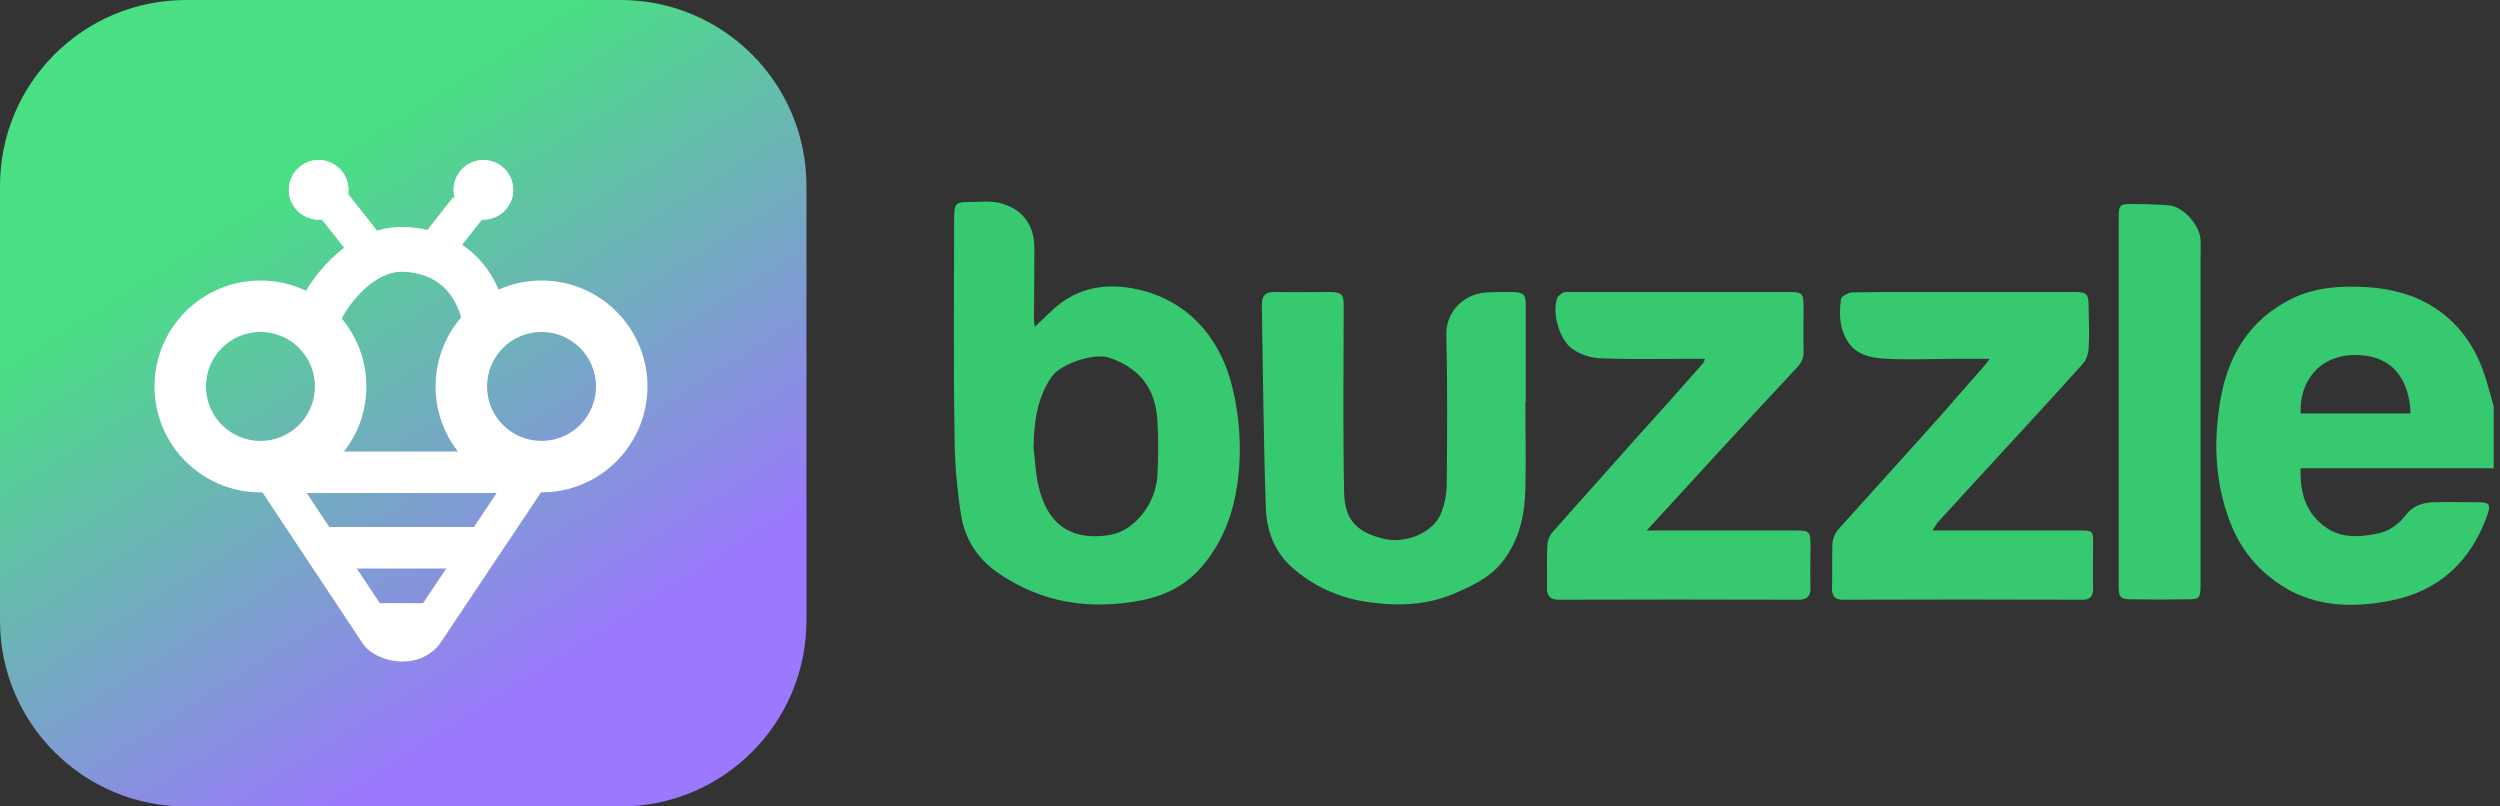
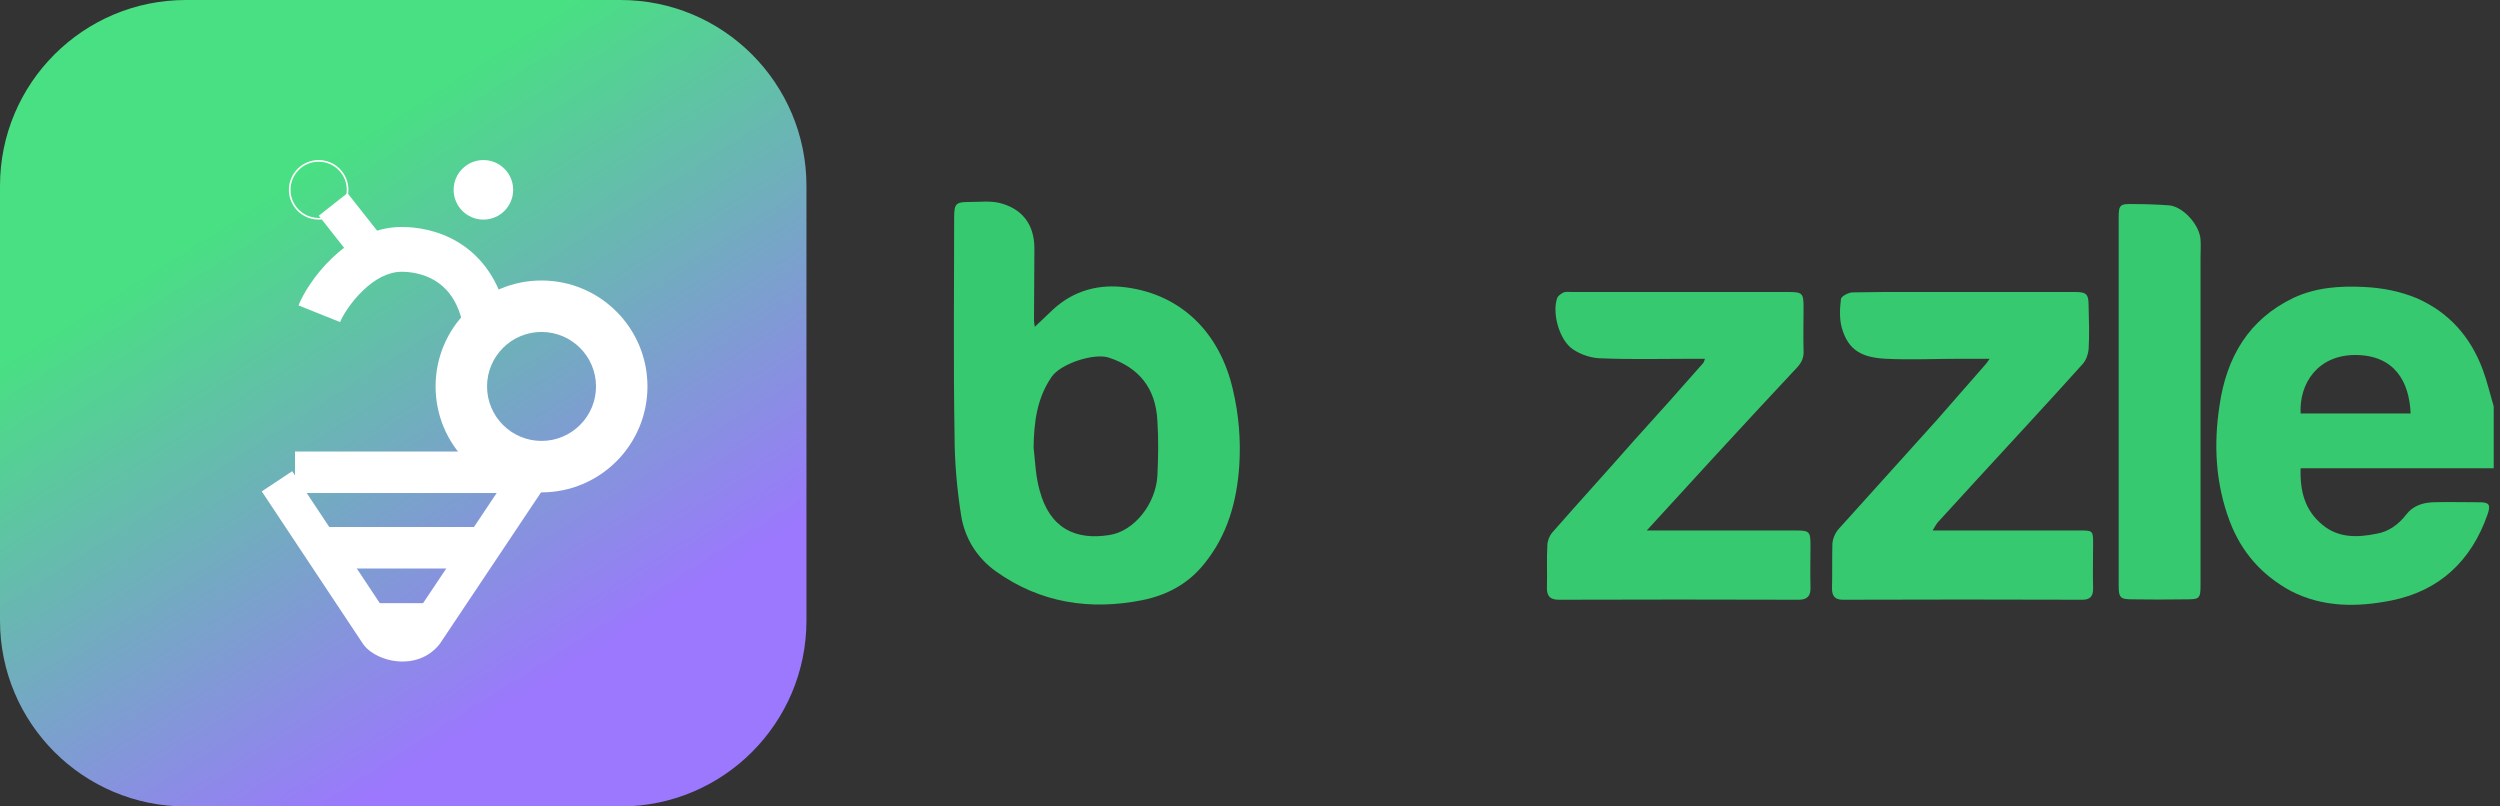
<svg xmlns="http://www.w3.org/2000/svg" width="124" height="40" viewBox="0 0 124 40" fill="none">
  <rect x="0" y="0" width="124" height="40" fill="#333333" stroke="none" />
-   <path d="M0 9.221C0 4.129 4.129 0 9.221 0H30.779C35.871 0 40 4.129 40 9.221V30.779C40 35.871 35.871 40 30.779 40H9.221C4.129 40 0 35.871 0 30.779V9.221Z" fill="url(#paint0_linear_641_571)" />
+   <path d="M0 9.221C0 4.129 4.129 0 9.221 0H30.779C35.871 0 40 4.129 40 9.221V30.779C40 35.871 35.871 40 30.779 40H9.221C4.129 40 0 35.871 0 30.779Z" fill="url(#paint0_linear_641_571)" />
  <path fill-rule="evenodd" clip-rule="evenodd" d="M17.235 9.577L19.021 11.843L17.598 12.964L15.812 10.698L17.235 9.577Z" fill="white" />
-   <path fill-rule="evenodd" clip-rule="evenodd" d="M22.476 9.781L20.69 12.048L22.113 13.169L23.898 10.902L22.476 9.781Z" fill="white" />
  <path fill-rule="evenodd" clip-rule="evenodd" d="M26.958 24.238L21.82 31.928L21.795 31.959C21.209 32.691 20.372 32.864 19.707 32.801C19.374 32.77 19.056 32.679 18.782 32.551C18.522 32.429 18.238 32.244 18.035 31.979L18.016 31.954L12.984 24.373L14.494 23.371L19.466 30.863C19.479 30.873 19.506 30.89 19.55 30.91C19.639 30.952 19.755 30.986 19.877 30.998C20.107 31.019 20.261 30.96 20.362 30.849L25.452 23.231L26.958 24.238Z" fill="white" />
  <path fill-rule="evenodd" clip-rule="evenodd" d="M26.86 21.869C28.352 21.869 29.562 20.66 29.562 19.167C29.562 17.675 28.352 16.465 26.86 16.465C25.367 16.465 24.158 17.675 24.158 19.167C24.158 20.66 25.367 21.869 26.86 21.869ZM26.86 24.422C29.762 24.422 32.114 22.069 32.114 19.167C32.114 16.265 29.762 13.913 26.86 13.913C23.958 13.913 21.605 16.265 21.605 19.167C21.605 22.069 23.958 24.422 26.86 24.422Z" fill="white" />
-   <path fill-rule="evenodd" clip-rule="evenodd" d="M12.918 21.869C14.411 21.869 15.62 20.66 15.62 19.167C15.62 17.675 14.411 16.465 12.918 16.465C11.426 16.465 10.216 17.675 10.216 19.167C10.216 20.66 11.426 21.869 12.918 21.869ZM12.918 24.422C15.82 24.422 18.173 22.069 18.173 19.167C18.173 16.265 15.82 13.913 12.918 13.913C10.017 13.913 7.664 16.265 7.664 19.167C7.664 22.069 10.017 24.422 12.918 24.422Z" fill="white" />
  <path fill-rule="evenodd" clip-rule="evenodd" d="M17.99 14.422C17.386 15.005 16.989 15.673 16.869 15.975L14.805 15.149C15.05 14.535 15.633 13.607 16.448 12.822C17.262 12.037 18.454 11.257 19.923 11.257C20.66 11.257 21.708 11.408 22.702 12.001C23.728 12.614 24.619 13.654 25.05 15.277L22.901 15.847C22.618 14.778 22.084 14.222 21.562 13.91C21.009 13.58 20.388 13.48 19.923 13.48C19.263 13.48 18.596 13.838 17.99 14.422Z" fill="white" />
-   <path d="M17.282 9.415C17.282 10.231 16.62 10.892 15.805 10.892C14.989 10.892 14.328 10.231 14.328 9.415C14.328 8.6 14.989 7.938 15.805 7.938C16.62 7.938 17.282 8.6 17.282 9.415Z" fill="white" />
  <path fill-rule="evenodd" clip-rule="evenodd" d="M15.805 10.809C16.575 10.809 17.199 10.185 17.199 9.415C17.199 8.645 16.575 8.021 15.805 8.021C15.035 8.021 14.411 8.645 14.411 9.415C14.411 10.185 15.035 10.809 15.805 10.809ZM15.805 10.892C16.62 10.892 17.282 10.231 17.282 9.415C17.282 8.6 16.62 7.938 15.805 7.938C14.989 7.938 14.328 8.6 14.328 9.415C14.328 10.231 14.989 10.892 15.805 10.892Z" fill="white" />
  <path d="M25.453 9.415C25.453 10.231 24.792 10.892 23.977 10.892C23.161 10.892 22.5 10.231 22.5 9.415C22.5 8.6 23.161 7.938 23.977 7.938C24.792 7.938 25.453 8.6 25.453 9.415Z" fill="white" />
-   <path fill-rule="evenodd" clip-rule="evenodd" d="M23.977 10.809C24.747 10.809 25.371 10.185 25.371 9.415C25.371 8.645 24.747 8.021 23.977 8.021C23.207 8.021 22.582 8.645 22.582 9.415C22.582 10.185 23.207 10.809 23.977 10.809ZM23.977 10.892C24.792 10.892 25.453 10.231 25.453 9.415C25.453 8.6 24.792 7.938 23.977 7.938C23.161 7.938 22.5 8.6 22.5 9.415C22.5 10.231 23.161 10.892 23.977 10.892Z" fill="white" />
  <path fill-rule="evenodd" clip-rule="evenodd" d="M24.97 24.454H14.633V22.396H24.97V24.454ZM23.733 28.198H16.281V26.139H23.733V28.198ZM21.432 31.975H18.754V29.917H21.432V31.975Z" fill="white" />
  <path fill-rule="evenodd" clip-rule="evenodd" d="M123.688 23.225C120.496 23.225 117.304 23.225 114.111 23.225C114.071 24.377 114.334 25.323 115.182 26.022C115.99 26.701 116.94 26.66 117.869 26.475C118.475 26.372 118.96 26.022 119.344 25.529C119.667 25.097 120.152 24.932 120.678 24.912C121.445 24.891 122.213 24.912 122.981 24.912C123.466 24.912 123.547 25.035 123.385 25.508C122.577 27.833 120.981 29.314 118.597 29.787C116.94 30.116 115.223 30.137 113.626 29.314C112.192 28.532 111.182 27.401 110.596 25.858C109.889 23.986 109.788 22.052 110.091 20.098C110.434 17.732 111.525 15.839 113.768 14.769C114.879 14.255 116.051 14.173 117.263 14.234C118.152 14.276 119.021 14.44 119.869 14.79C121.466 15.489 122.536 16.703 123.142 18.328C123.365 18.925 123.506 19.542 123.688 20.159C123.688 21.188 123.688 22.21 123.688 23.225ZM114.111 20.509C115.95 20.509 117.748 20.509 119.566 20.509C119.506 18.945 118.778 17.608 116.819 17.608C114.96 17.608 114.031 19.028 114.111 20.509Z" fill="#36C96F" />
  <path fill-rule="evenodd" clip-rule="evenodd" d="M51.326 16.211C51.669 15.882 51.952 15.614 52.235 15.347C53.266 14.4 54.518 14.071 55.872 14.256C58.62 14.627 60.499 16.519 61.145 19.297C61.448 20.572 61.549 21.827 61.468 23.102C61.347 24.872 60.883 26.538 59.751 27.937C58.943 28.965 57.872 29.521 56.66 29.768C54.074 30.282 51.609 29.912 49.407 28.348C48.457 27.669 47.851 26.703 47.669 25.55C47.467 24.254 47.346 22.917 47.346 21.601C47.285 18 47.326 14.4 47.326 10.8C47.326 10.101 47.407 10.018 48.073 10.018C48.578 10.018 49.083 9.957 49.548 10.059C50.659 10.327 51.306 11.088 51.306 12.322C51.306 13.516 51.286 14.709 51.286 15.902C51.286 15.984 51.306 16.046 51.326 16.211ZM51.266 22.197C51.346 22.897 51.367 23.637 51.569 24.337C52.074 26.209 53.346 26.805 55.023 26.538C56.256 26.353 57.327 24.995 57.407 23.596C57.448 22.691 57.468 21.786 57.407 20.881C57.327 19.255 56.498 18.227 54.983 17.733C54.276 17.507 52.619 18.021 52.154 18.7C51.427 19.77 51.286 20.942 51.266 22.197Z" fill="#36C96F" />
-   <path d="M75.658 19.934C75.658 21.354 75.698 22.794 75.658 24.213C75.638 25.406 75.415 26.538 74.749 27.546C74.163 28.472 73.274 28.945 72.324 29.356C70.95 29.994 69.496 30.076 68.061 29.891C66.647 29.727 65.314 29.192 64.202 28.245C63.273 27.484 62.828 26.394 62.788 25.242C62.667 21.868 62.647 18.494 62.586 15.1C62.586 14.668 62.768 14.482 63.192 14.482C64.121 14.503 65.071 14.482 66 14.482C66.546 14.503 66.647 14.606 66.647 15.141C66.647 18.227 66.606 21.312 66.667 24.398C66.687 25.88 67.394 26.414 68.627 26.723C69.718 26.99 71.072 26.414 71.455 25.509C71.637 25.077 71.738 24.583 71.758 24.131C71.779 21.621 71.799 19.091 71.738 16.581C71.718 15.47 72.607 14.544 73.779 14.503C74.183 14.482 74.607 14.482 75.011 14.482C75.577 14.503 75.678 14.606 75.678 15.141C75.678 16.732 75.678 18.329 75.678 19.934C75.678 19.934 75.671 19.934 75.658 19.934Z" fill="#36C96F" />
  <path d="M81.678 26.312C82.062 26.312 82.305 26.312 82.547 26.312C84.729 26.312 86.904 26.312 89.073 26.312C89.76 26.312 89.8 26.373 89.8 27.052C89.8 27.752 89.78 28.431 89.8 29.11C89.82 29.542 89.659 29.747 89.214 29.747C85.254 29.734 81.288 29.734 77.314 29.747C76.87 29.747 76.708 29.542 76.728 29.11C76.748 28.431 76.708 27.752 76.748 27.052C76.748 26.847 76.85 26.579 76.991 26.415C78.324 24.892 79.698 23.39 81.032 21.868C82.19 20.593 83.335 19.31 84.466 18.021C84.507 17.98 84.527 17.918 84.567 17.795C84.345 17.795 84.143 17.795 83.961 17.795C82.446 17.795 80.951 17.836 79.456 17.774C78.971 17.774 78.446 17.61 78.041 17.342C77.355 16.91 76.971 15.552 77.233 14.791C77.274 14.668 77.435 14.565 77.557 14.503C77.678 14.462 77.819 14.483 77.961 14.483C81.53 14.483 85.106 14.483 88.689 14.483C89.416 14.483 89.457 14.544 89.457 15.285C89.457 15.985 89.436 16.684 89.457 17.383C89.477 17.712 89.376 17.959 89.154 18.206C87.78 19.674 86.413 21.148 85.052 22.629C83.961 23.823 82.87 25.016 81.678 26.312Z" fill="#36C96F" />
  <path d="M98.686 17.795C98.141 17.795 97.696 17.795 97.272 17.795C96.019 17.795 94.787 17.856 93.534 17.795C92.382 17.733 91.675 17.404 91.352 16.252C91.231 15.82 91.251 15.305 91.312 14.832C91.312 14.709 91.655 14.524 91.857 14.503C92.827 14.482 93.817 14.482 94.807 14.482C97.501 14.482 100.195 14.482 102.889 14.482C103.515 14.482 103.596 14.585 103.596 15.223C103.616 15.922 103.636 16.622 103.596 17.321C103.575 17.568 103.474 17.856 103.313 18.041C101.575 19.975 99.817 21.868 98.06 23.781C97.413 24.481 96.787 25.18 96.14 25.88C96.039 25.982 95.979 26.126 95.858 26.311C96.08 26.311 96.221 26.311 96.363 26.311C98.639 26.311 100.909 26.311 103.171 26.311C103.798 26.311 103.818 26.332 103.818 26.929C103.818 27.69 103.798 28.451 103.818 29.212C103.818 29.582 103.656 29.747 103.293 29.747C99.333 29.733 95.373 29.733 91.413 29.747C91.029 29.747 90.867 29.582 90.867 29.192C90.887 28.451 90.867 27.69 90.887 26.949C90.908 26.723 91.009 26.476 91.15 26.291C92.787 24.46 94.443 22.65 96.08 20.819C96.847 19.934 97.635 19.049 98.403 18.165C98.484 18.083 98.565 17.98 98.686 17.795Z" fill="#36C96F" />
  <path d="M105.086 19.914C105.086 16.897 105.086 13.873 105.086 10.842C105.086 10.163 105.126 10.101 105.833 10.122C106.413 10.122 106.992 10.142 107.571 10.184C108.258 10.225 109.107 11.15 109.147 11.891C109.167 12.179 109.147 12.447 109.147 12.735C109.147 18.138 109.147 23.549 109.147 28.966C109.147 29.707 109.107 29.727 108.399 29.727C107.524 29.741 106.648 29.741 105.773 29.727C105.167 29.727 105.086 29.645 105.086 29.048C105.086 26.004 105.086 22.959 105.086 19.914Z" fill="#36C96F" />
  <defs>
    <linearGradient id="paint0_linear_641_571" x1="2.716" y1="0.905" x2="31.99" y2="47.079" gradientUnits="userSpaceOnUse">
      <stop offset="0.24" stop-color="#49DF83" />
      <stop offset="0.748" stop-color="#9B78FD" />
    </linearGradient>
  </defs>
</svg>